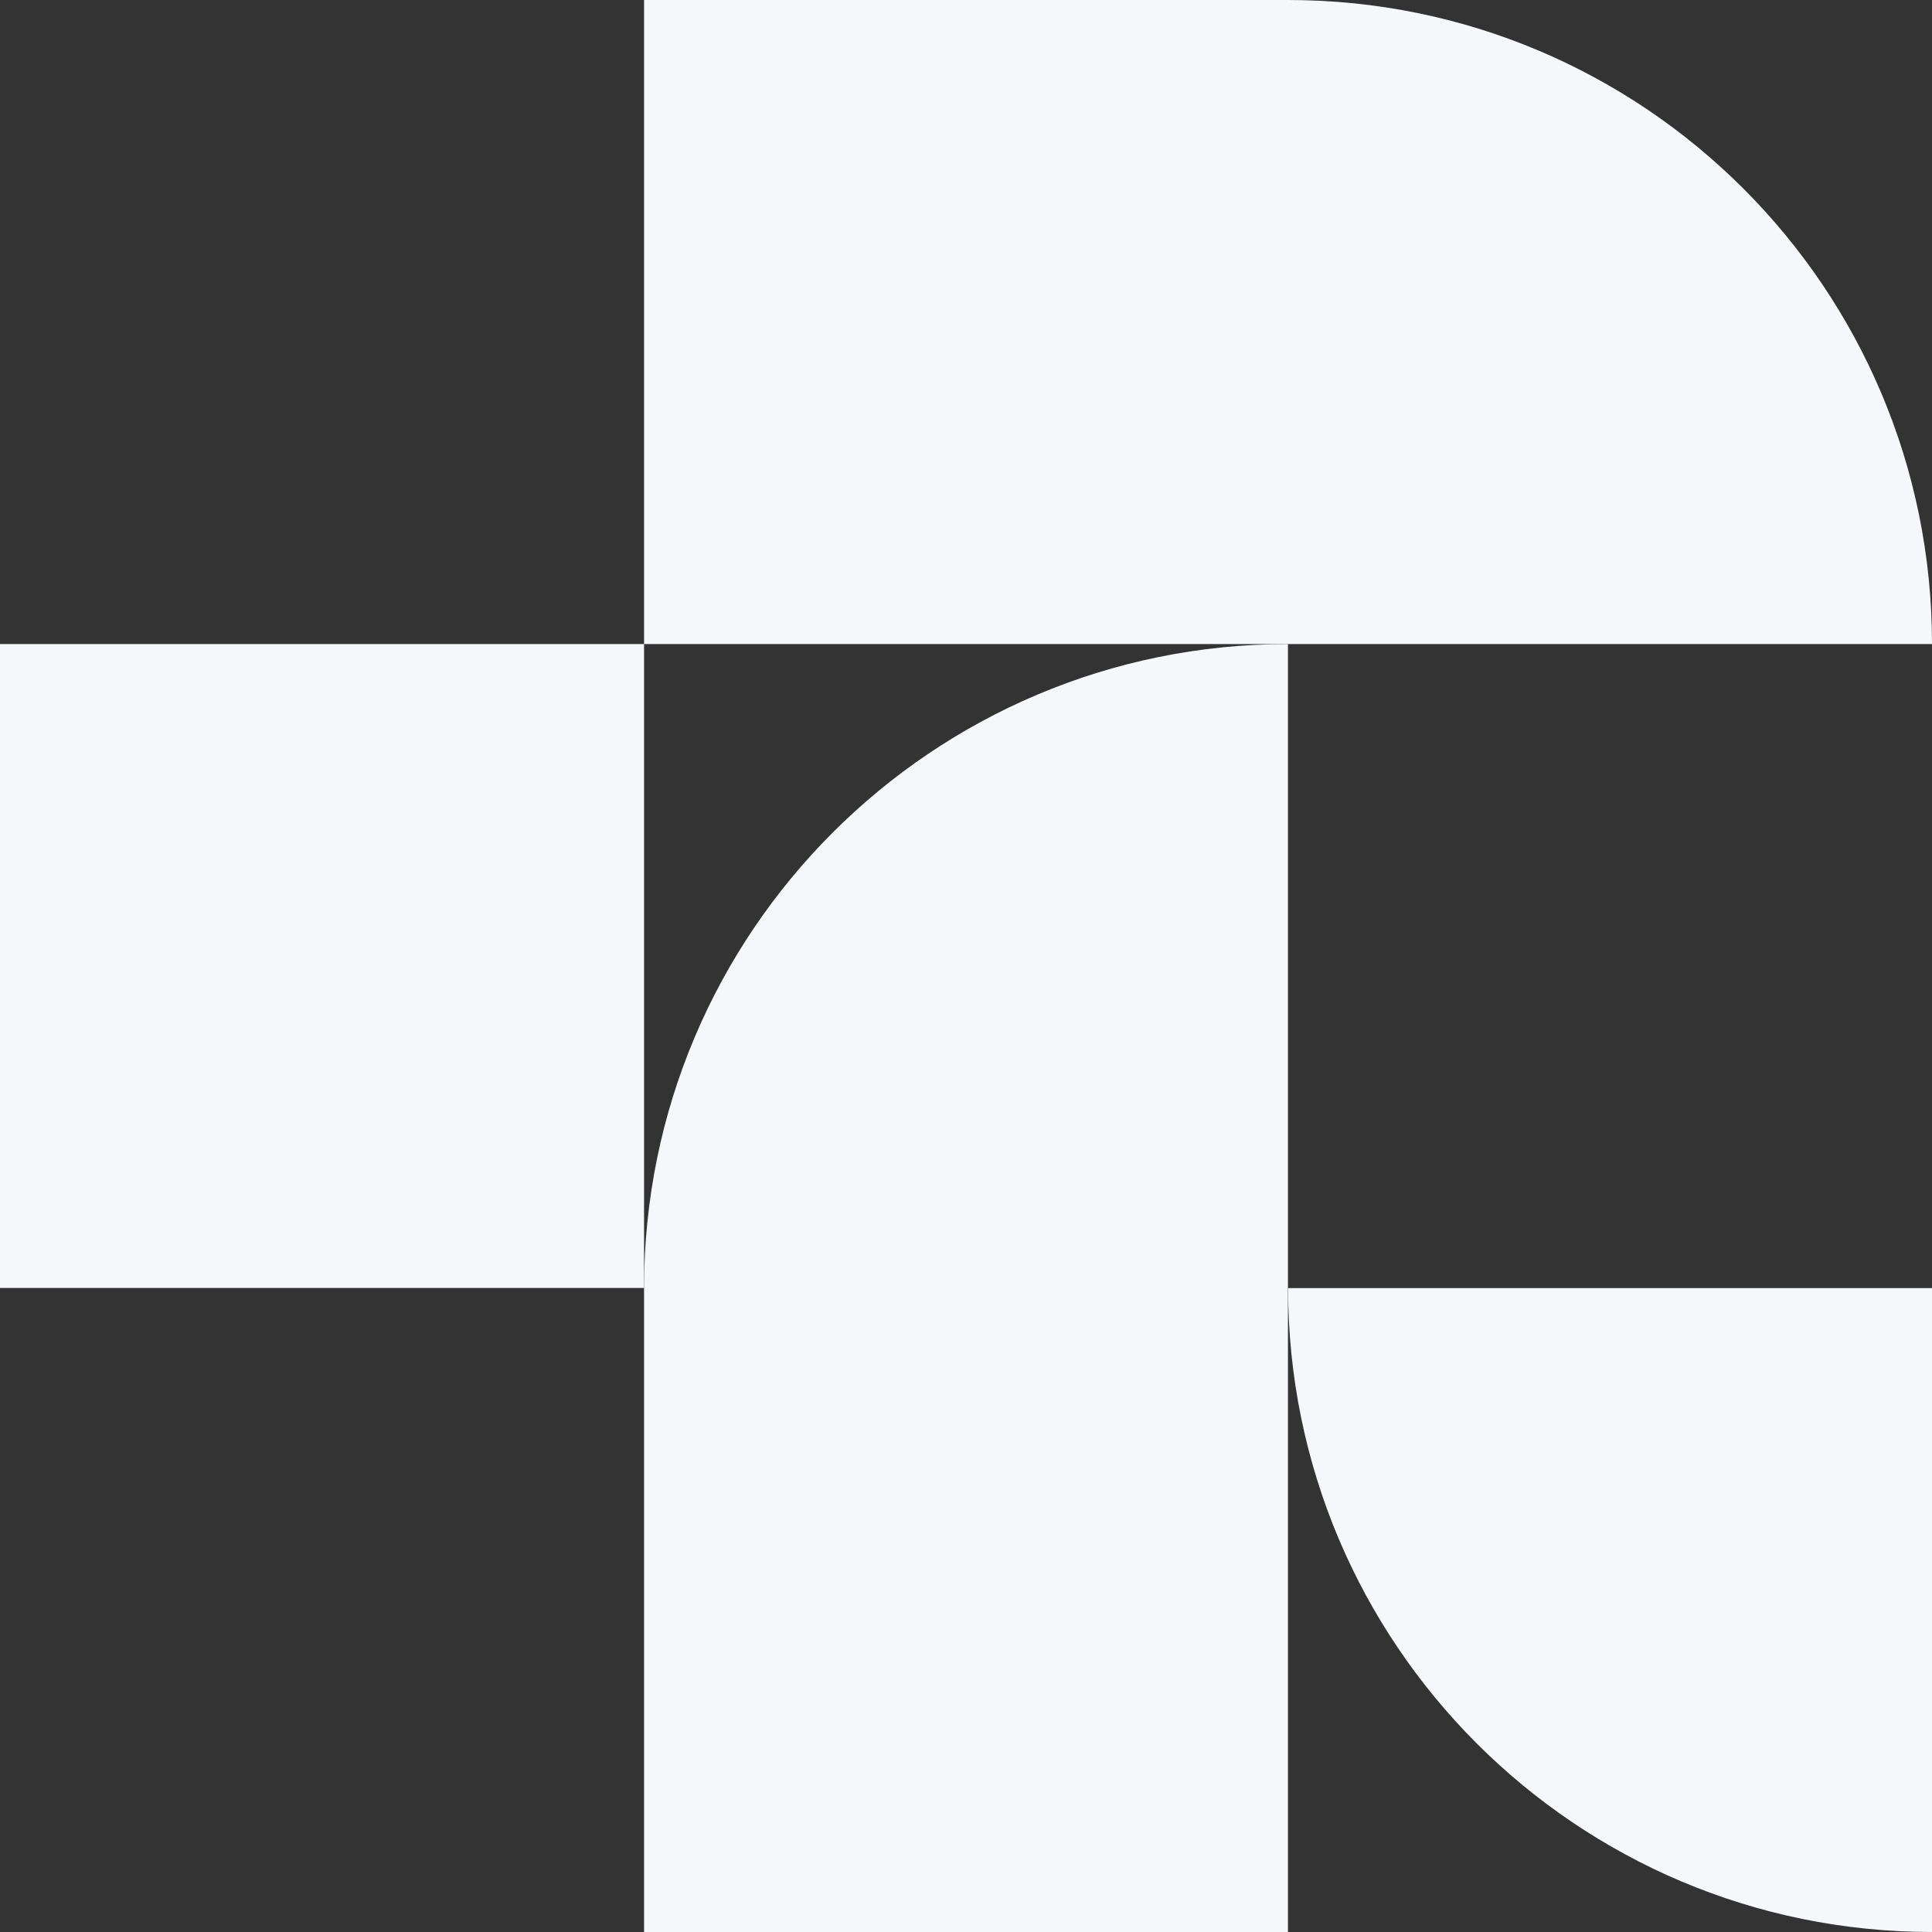
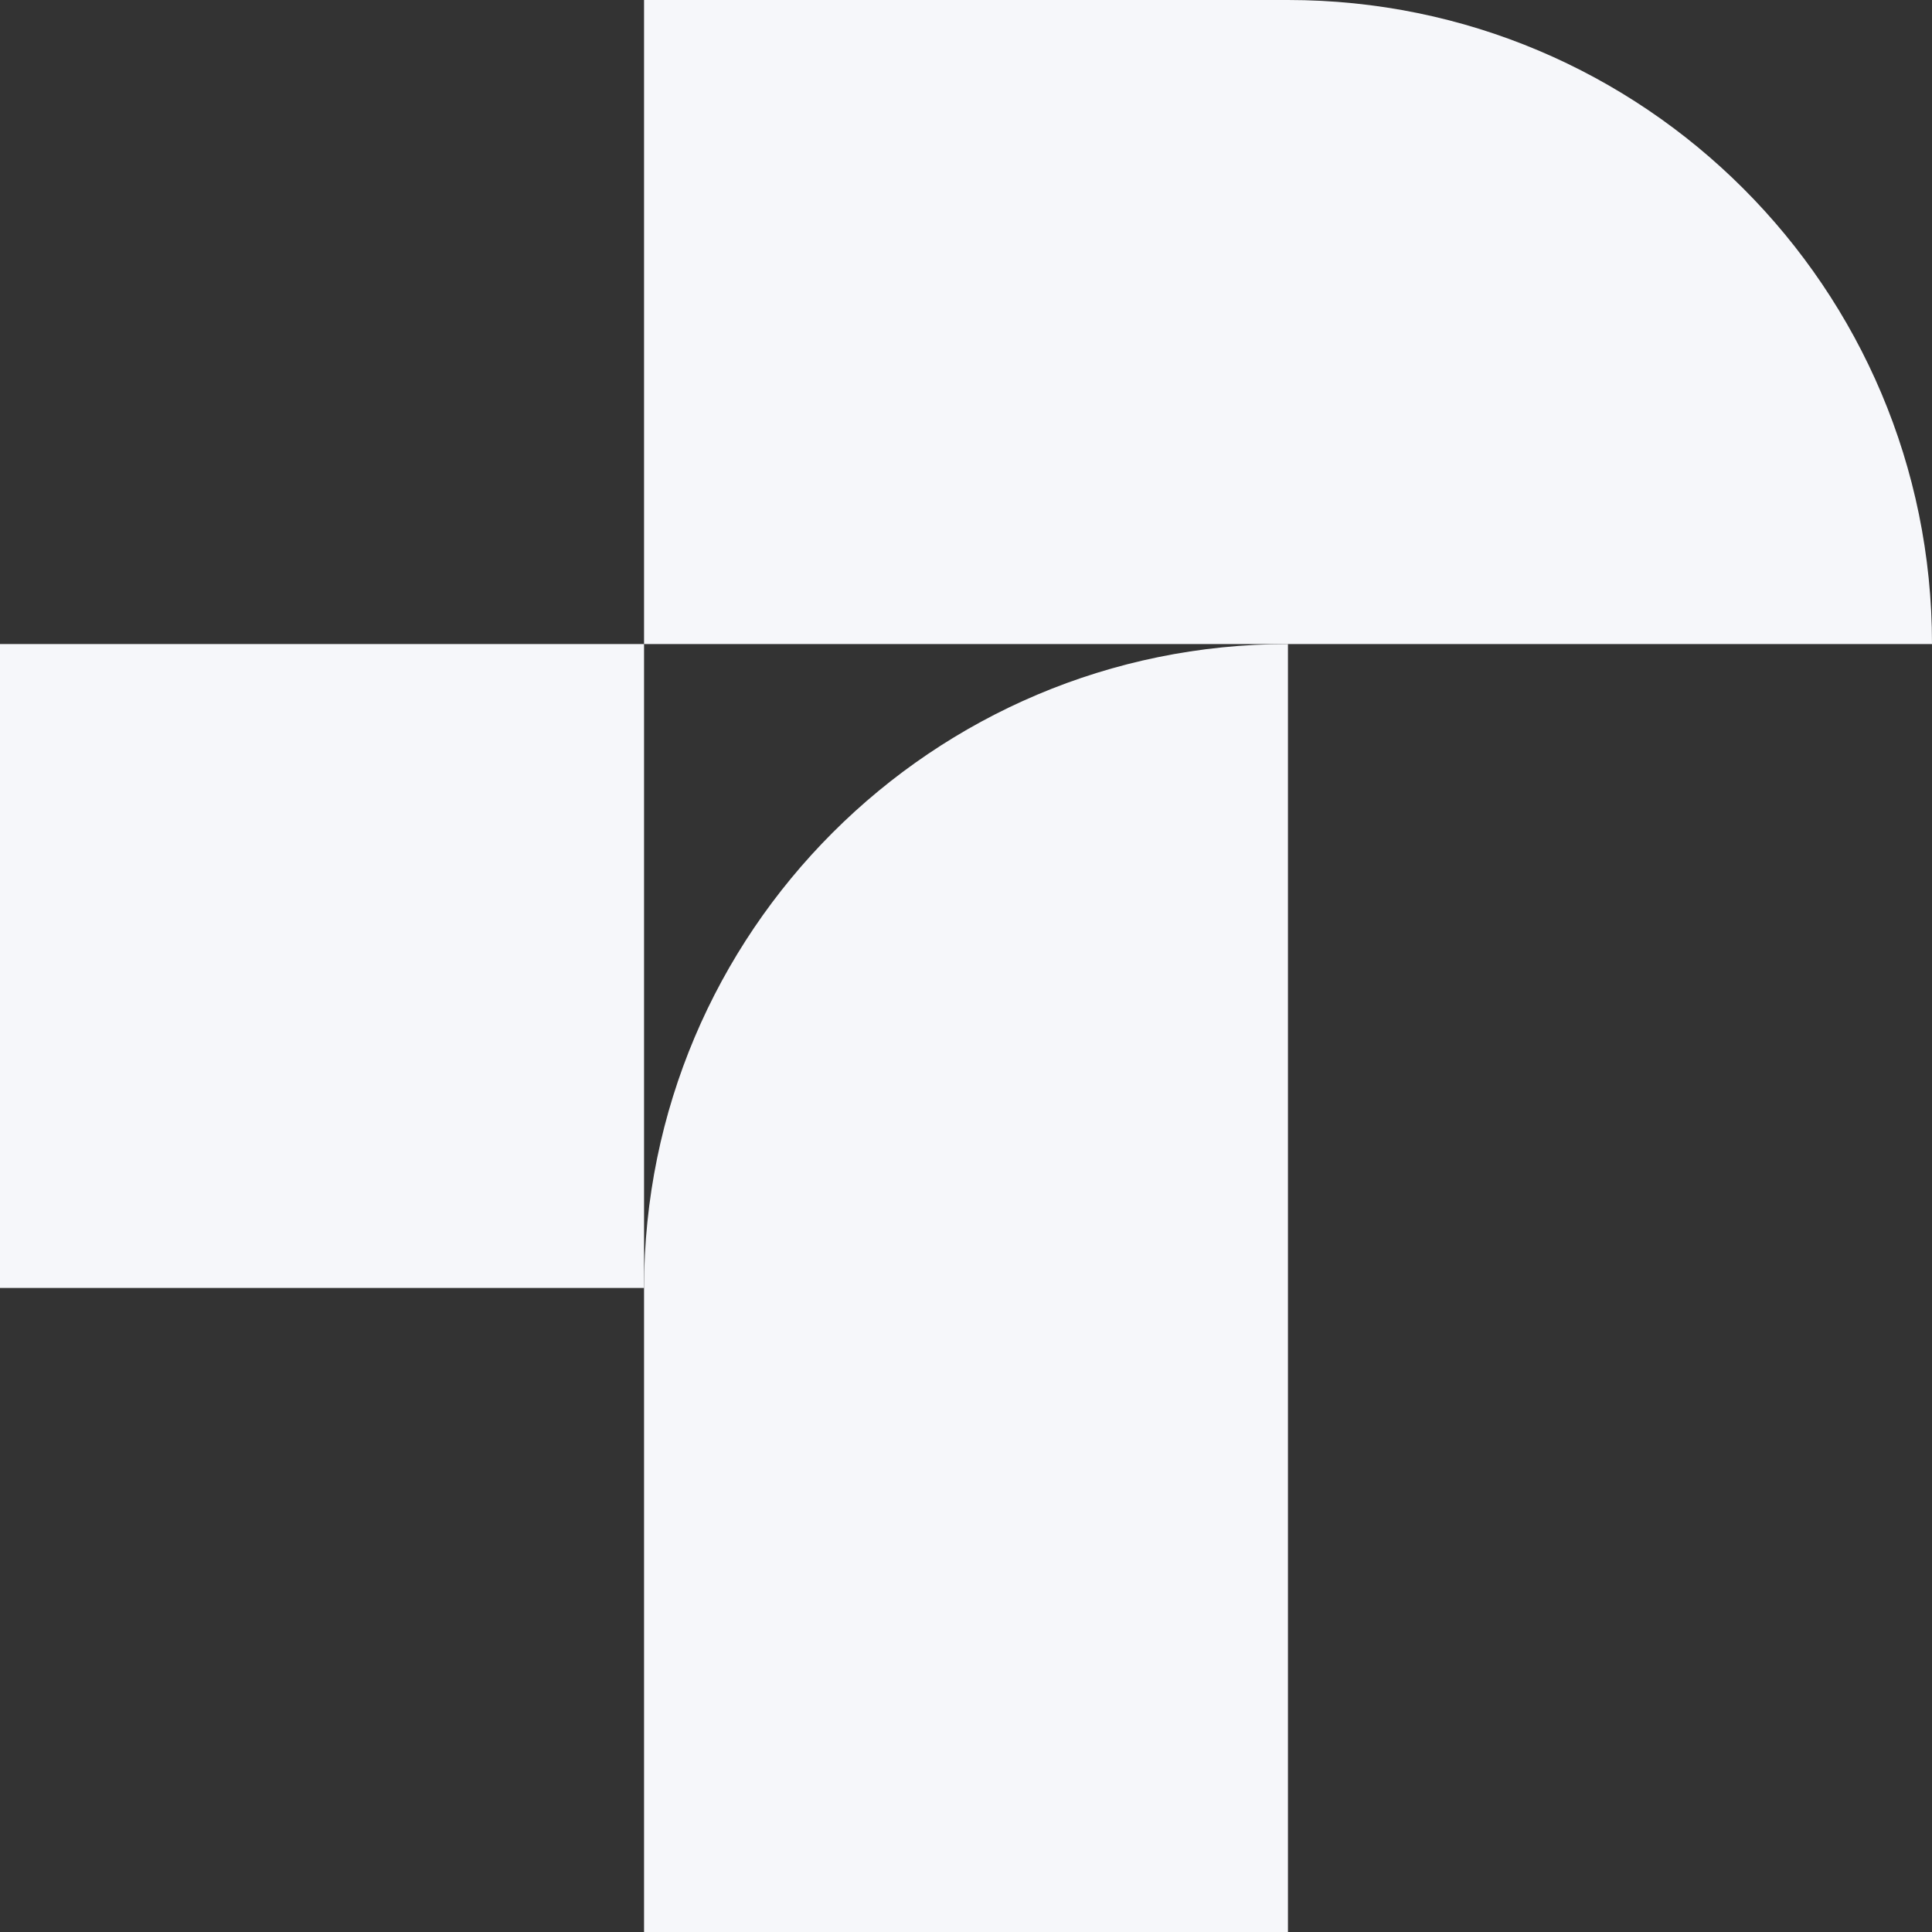
<svg xmlns="http://www.w3.org/2000/svg" width="14" height="14" viewBox="0 0 14 14" fill="none">
  <rect x="0" y="0" width="14" height="14" fill="#333333" stroke="none" />
-   <path d="M9.334 9.334H14V14C11.423 14 9.334 11.911 9.334 9.334Z" fill="#F6F7FA" />
  <path d="M0 4.667H4.667V9.333H0V4.667Z" fill="#F6F7FA" />
  <path d="M4.667 0H9.333C11.911 0 14 2.089 14 4.667H4.667V0Z" fill="#F6F7FA" />
  <path d="M4.667 9.333C4.667 6.756 6.756 4.667 9.333 4.667V14H4.667V9.333Z" fill="#F6F7FA" />
</svg>